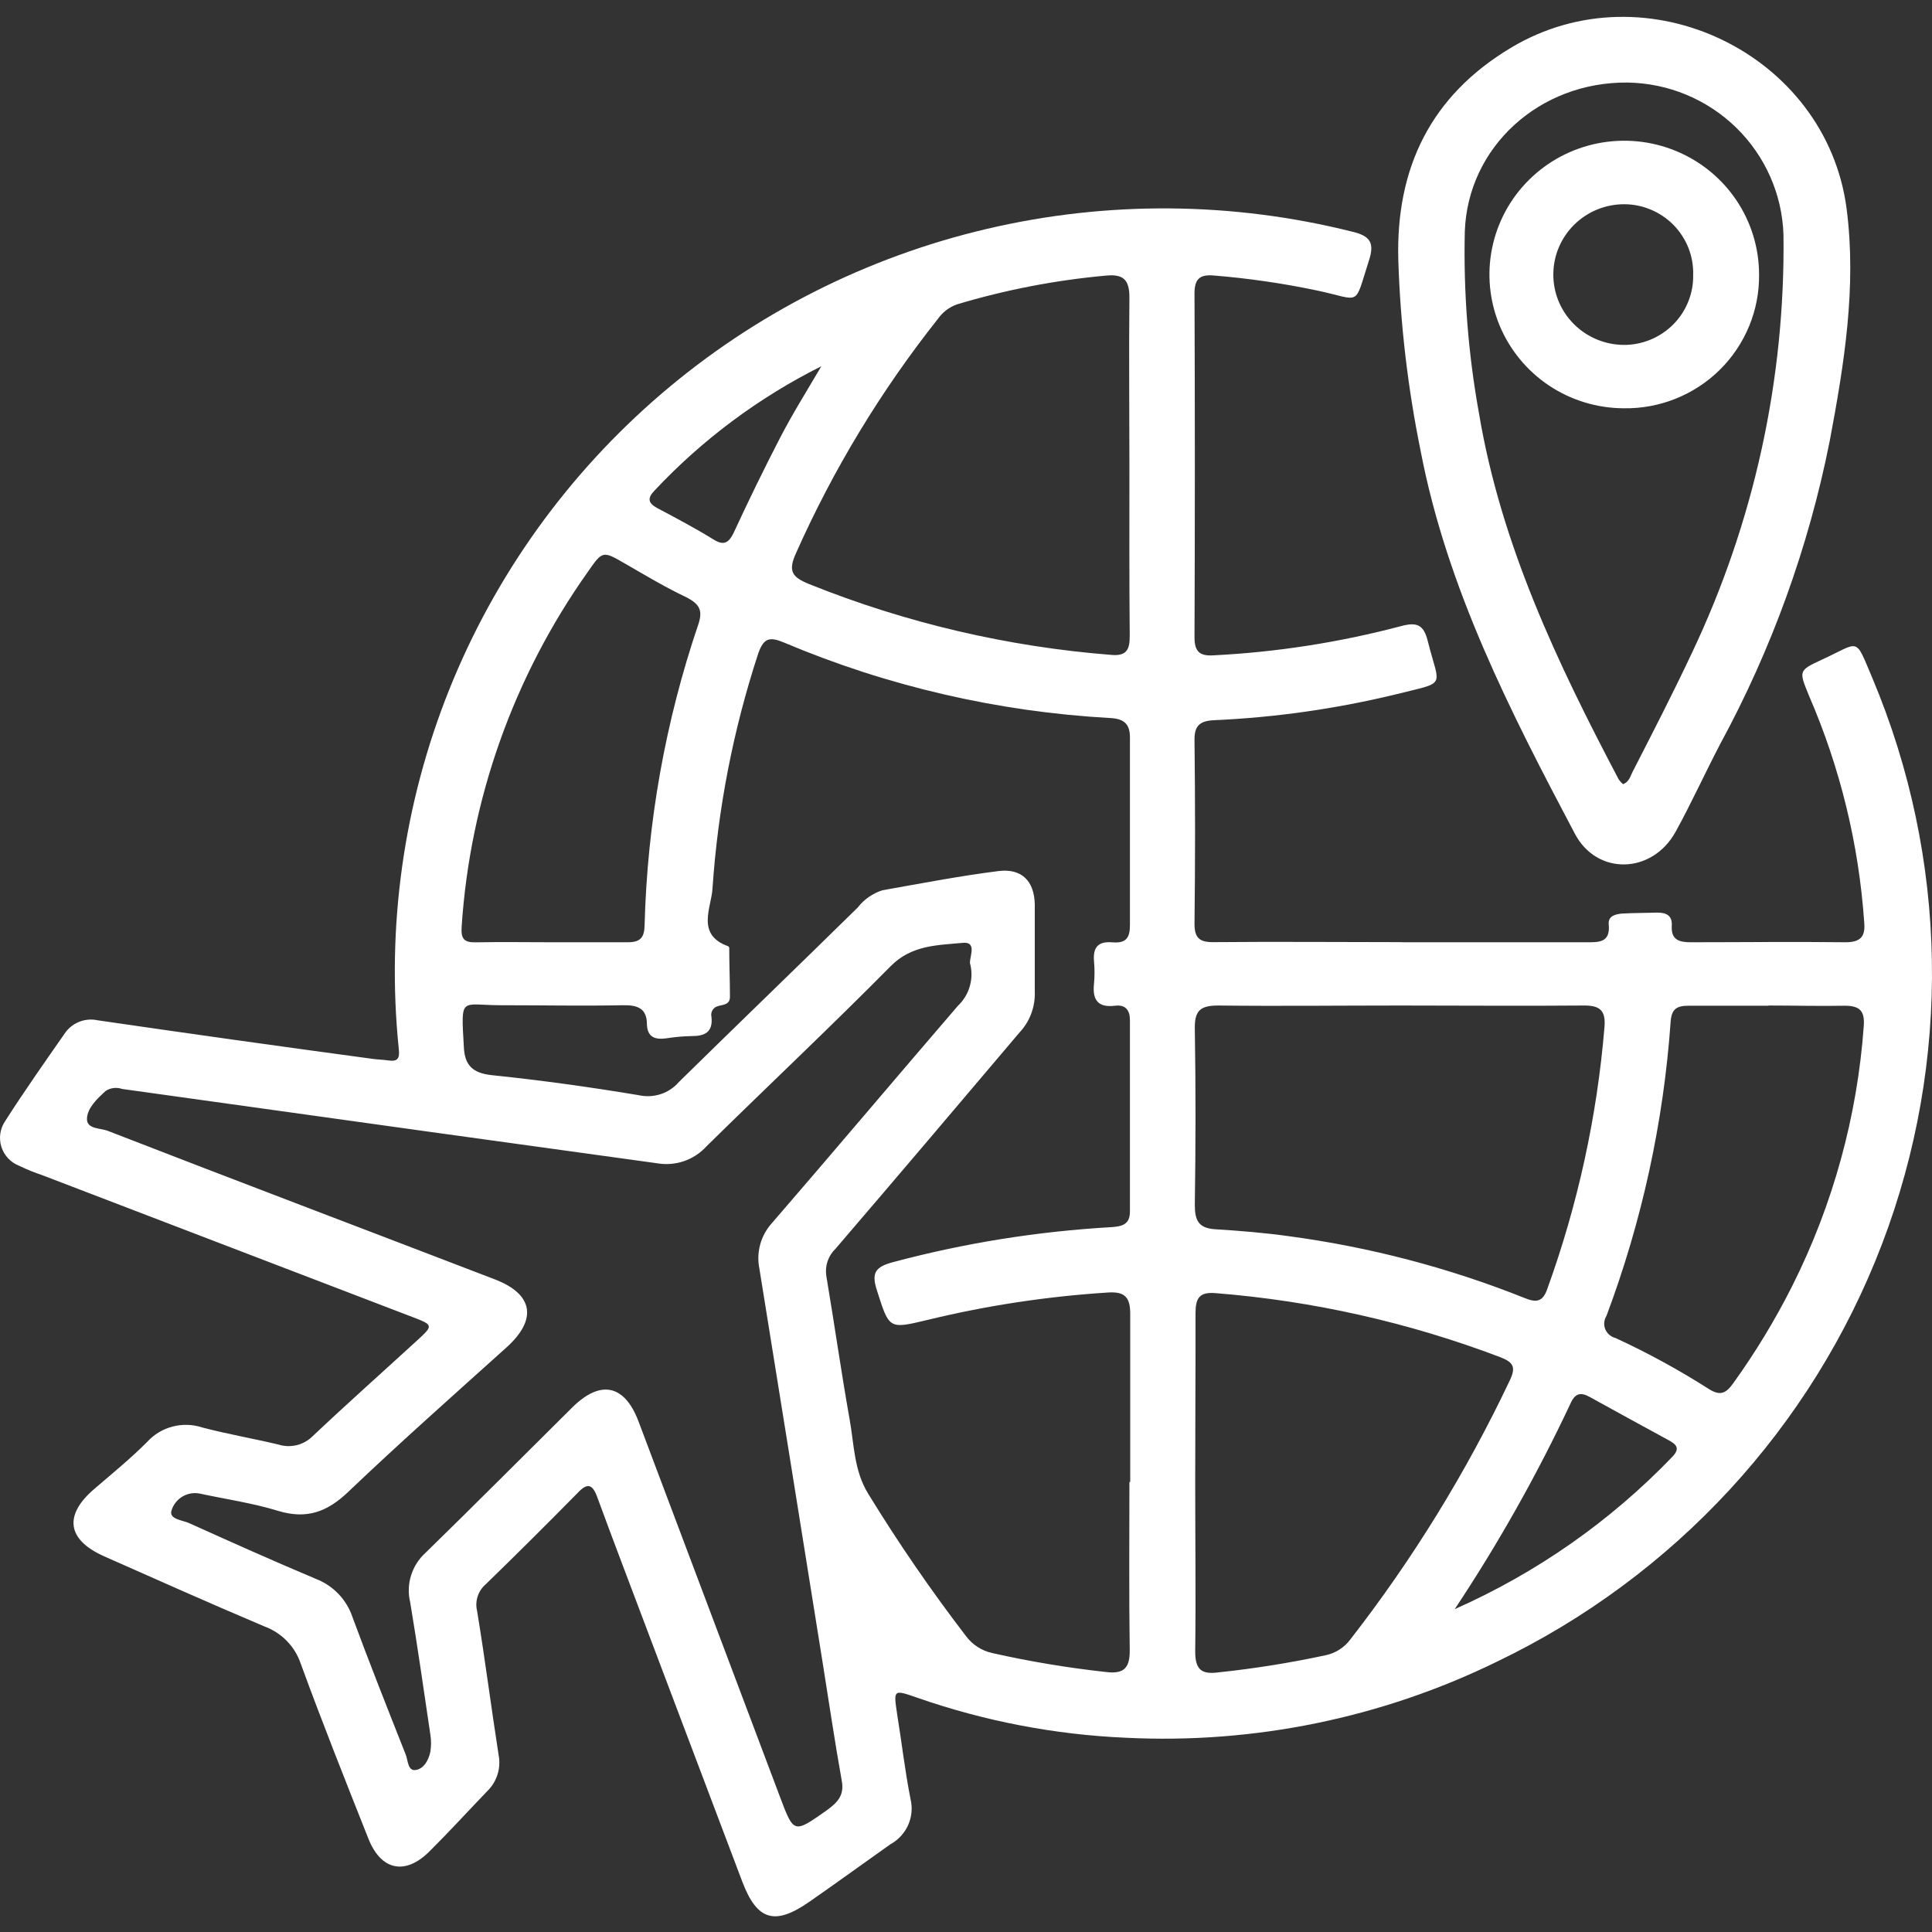
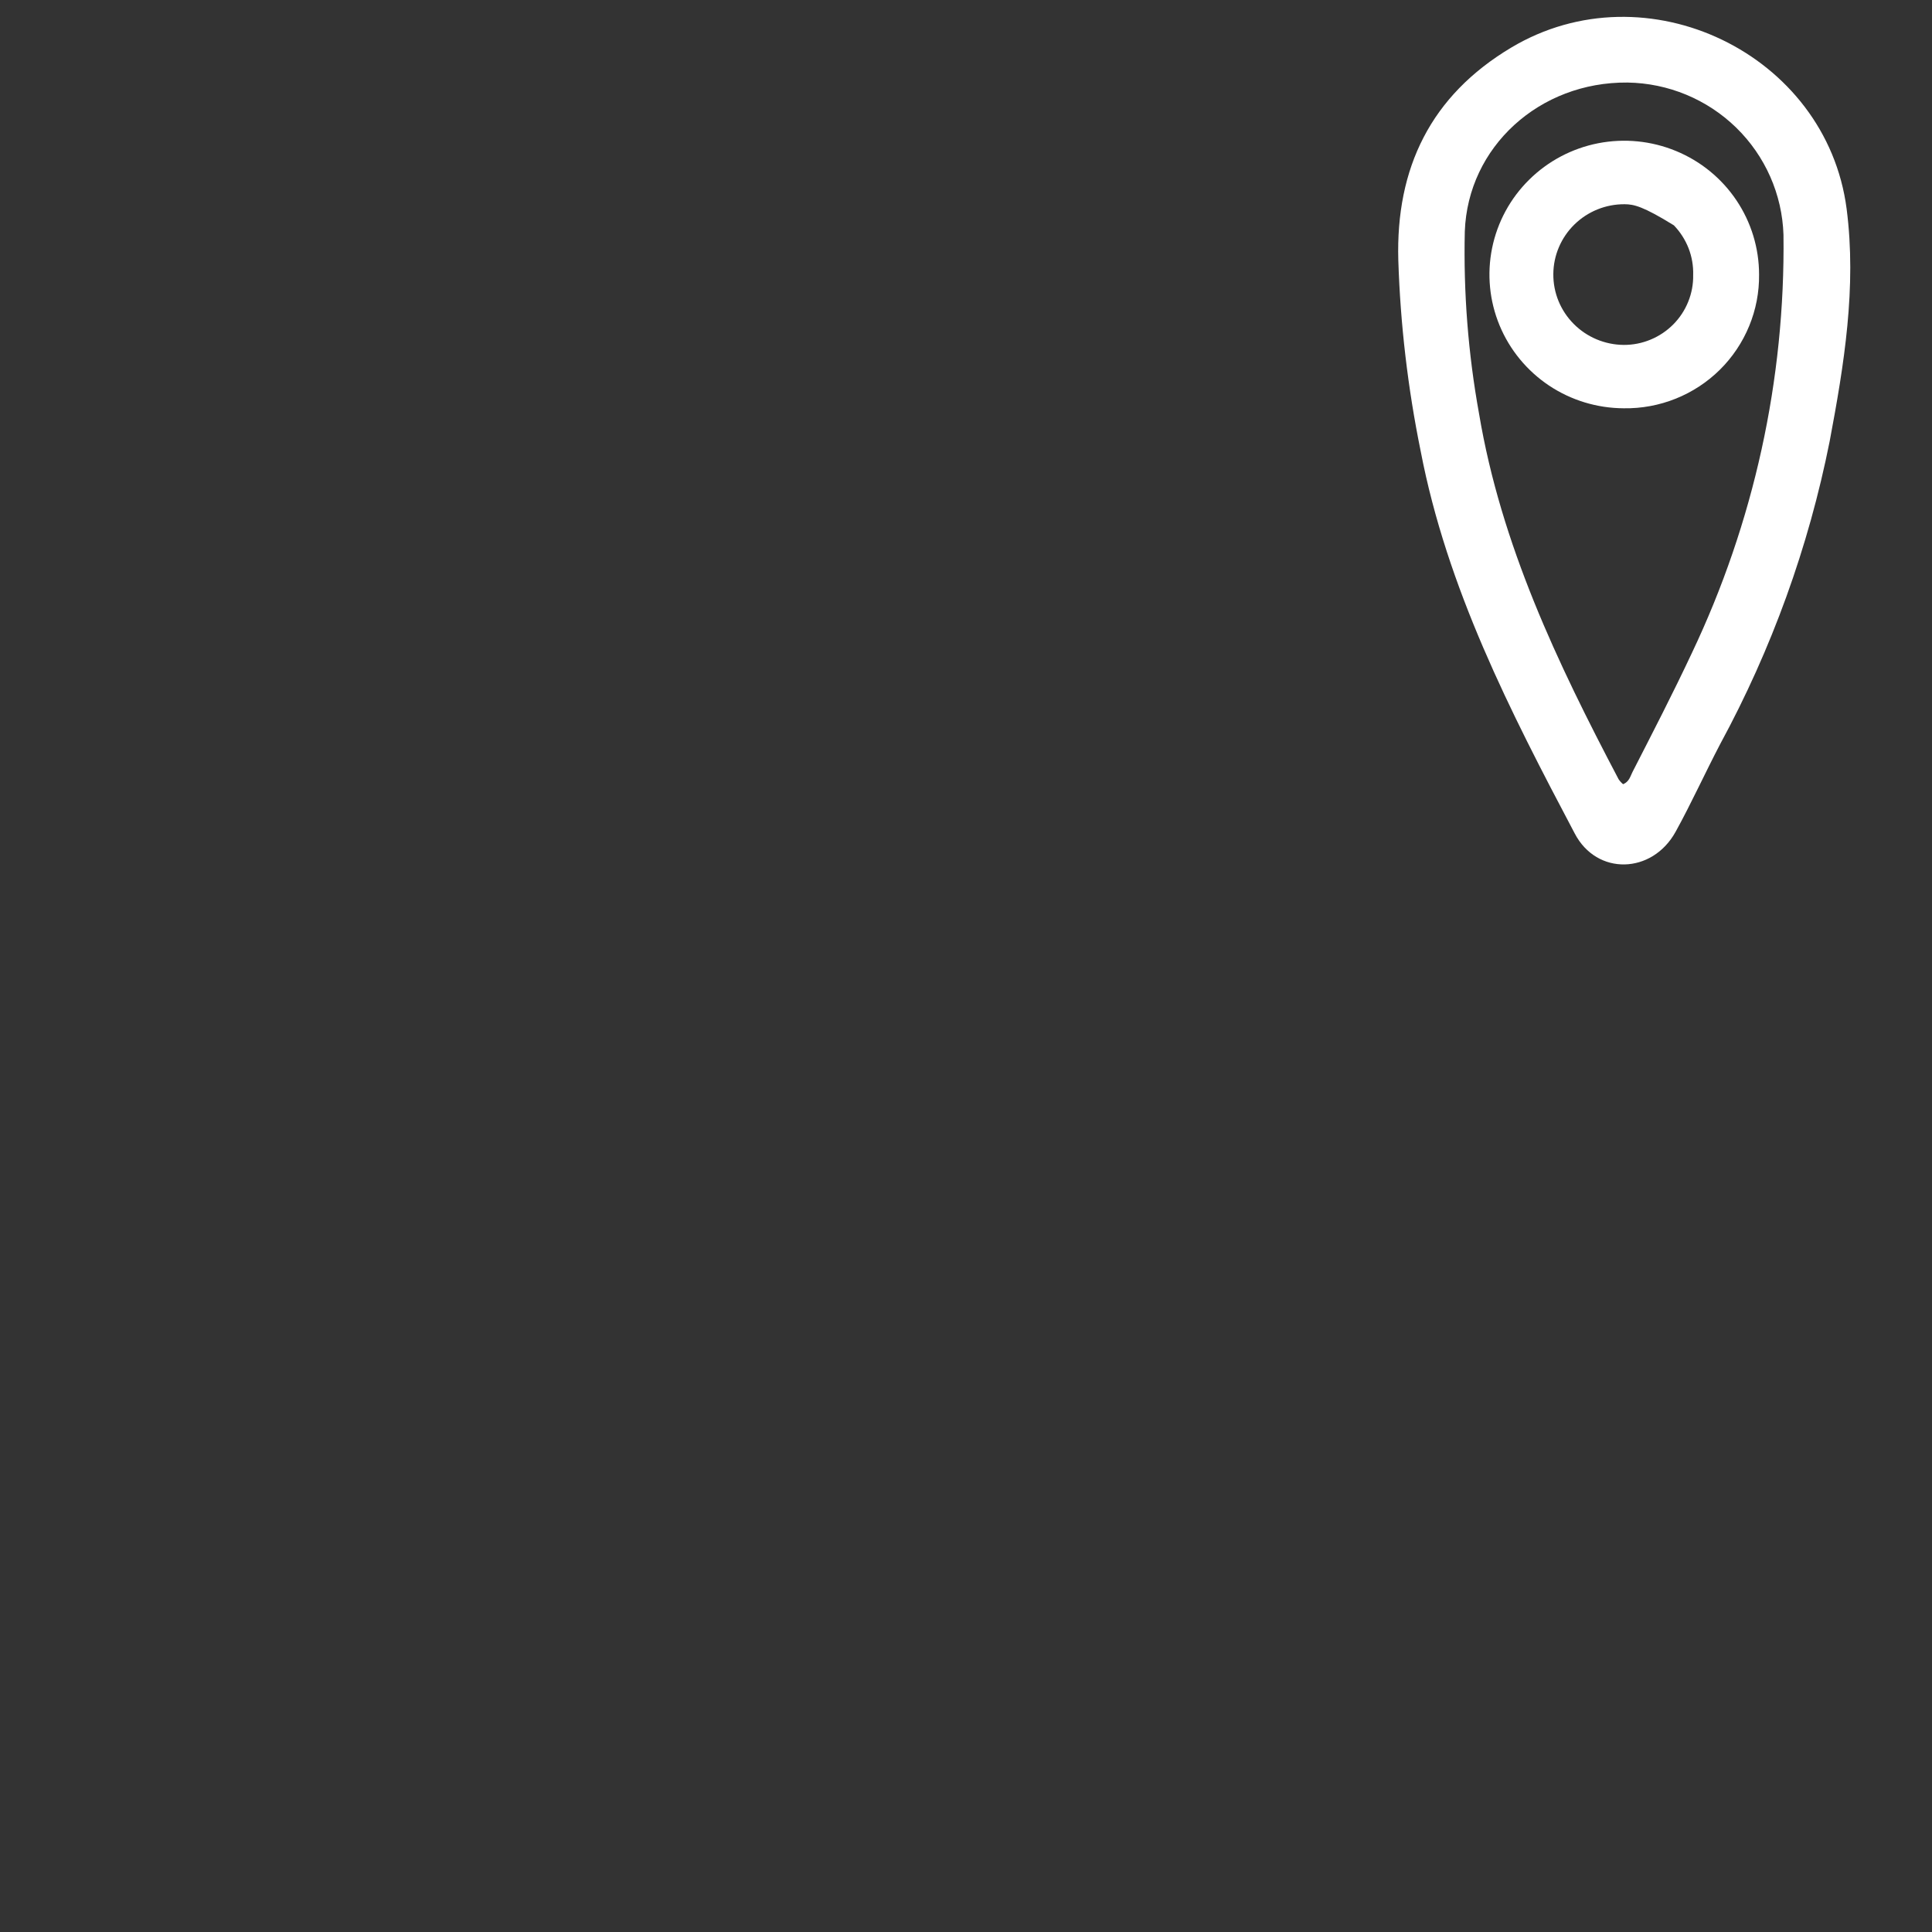
<svg xmlns="http://www.w3.org/2000/svg" width="55" height="55" viewBox="0 0 55 55" fill="none">
  <rect x="0" y="0" width="55" height="55" fill="#333333" stroke="none" />
-   <path d="M39.931 26.824C41.654 26.824 43.401 26.824 45.136 26.824C45.504 26.824 45.848 26.849 45.797 26.316C45.776 26.079 45.972 26.031 46.161 26.008C46.503 25.988 46.848 25.991 47.19 25.98C47.457 25.98 47.609 26.079 47.592 26.356C47.569 26.755 47.799 26.826 48.141 26.824C49.605 26.824 51.068 26.806 52.533 26.824C52.975 26.824 53.107 26.658 53.07 26.253C52.916 24.031 52.385 21.851 51.498 19.805C51.211 19.098 51.191 19.09 51.866 18.779C52.966 18.274 52.794 18.106 53.302 19.303C55.467 24.444 55.565 30.212 53.575 35.421C51.586 40.63 47.66 44.885 42.605 47.309C39.329 48.909 35.696 49.652 32.049 49.47C30.024 49.382 28.023 48.997 26.111 48.33C25.433 48.093 25.436 48.099 25.537 48.78C25.669 49.592 25.761 50.413 25.922 51.22C25.98 51.467 25.956 51.726 25.852 51.958C25.748 52.189 25.571 52.381 25.347 52.503C24.58 53.045 23.825 53.595 23.049 54.134C22.058 54.826 21.553 54.678 21.13 53.563C20.227 51.18 19.326 48.797 18.427 46.414C17.953 45.154 17.471 43.897 17.008 42.634C16.868 42.243 16.721 42.2 16.434 42.511C15.572 43.386 14.71 44.244 13.829 45.1C13.721 45.192 13.641 45.312 13.598 45.446C13.554 45.58 13.548 45.724 13.582 45.861C13.806 47.221 13.981 48.589 14.193 49.952C14.23 50.136 14.221 50.327 14.166 50.507C14.111 50.687 14.012 50.851 13.877 50.984C13.329 51.554 12.794 52.141 12.237 52.694C11.548 53.392 10.847 53.264 10.482 52.329C9.827 50.678 9.169 49.025 8.56 47.357C8.478 47.114 8.341 46.893 8.161 46.709C7.98 46.526 7.76 46.385 7.518 46.297C5.989 45.65 4.473 44.974 2.956 44.301C1.908 43.831 1.807 43.133 2.692 42.38C3.197 41.947 3.714 41.525 4.186 41.052C4.379 40.838 4.631 40.685 4.91 40.612C5.19 40.538 5.485 40.547 5.76 40.638C6.475 40.826 7.196 40.949 7.926 41.123C8.096 41.177 8.278 41.182 8.452 41.139C8.625 41.096 8.783 41.005 8.908 40.878C9.89 39.951 10.901 39.053 11.895 38.141C12.335 37.739 12.329 37.716 11.76 37.5L1.201 33.454C0.978 33.38 0.76 33.291 0.549 33.189C0.429 33.143 0.32 33.07 0.232 32.976C0.144 32.883 0.078 32.77 0.039 32.648C0.001 32.526 -0.01 32.396 0.009 32.269C0.028 32.142 0.075 32.021 0.147 31.915C0.693 31.06 1.296 30.205 1.87 29.381C1.975 29.243 2.117 29.138 2.28 29.079C2.443 29.02 2.62 29.009 2.789 29.047C5.398 29.427 8.007 29.793 10.617 30.145C10.758 30.165 10.904 30.165 11.048 30.188C11.335 30.23 11.381 30.122 11.352 29.857C10.996 26.381 11.49 22.872 12.791 19.626C14.092 16.381 16.163 13.494 18.828 11.211C21.492 8.929 24.672 7.318 28.098 6.515C31.524 5.711 35.094 5.74 38.506 6.598C39.015 6.72 39.132 6.92 38.971 7.416C38.538 8.764 38.773 8.539 37.498 8.271C36.527 8.066 35.543 7.923 34.554 7.843C34.163 7.809 34.005 7.935 34.005 8.348C34.018 11.613 34.018 14.878 34.005 18.143C34.005 18.548 34.151 18.682 34.548 18.656C36.351 18.565 38.14 18.286 39.885 17.824C40.339 17.701 40.531 17.787 40.646 18.251C40.985 19.611 41.221 19.392 39.695 19.777C38.01 20.182 36.289 20.426 34.556 20.503C34.14 20.523 33.999 20.675 34.005 21.074C34.026 22.814 34.026 24.554 34.005 26.293C34.005 26.695 34.14 26.824 34.539 26.821C36.329 26.804 38.118 26.821 39.908 26.821L39.931 26.824ZM32.175 42.189C32.175 40.593 32.175 38.996 32.175 37.4C32.175 36.927 32.017 36.764 31.543 36.795C29.812 36.905 28.095 37.165 26.41 37.574C25.29 37.844 25.316 37.836 24.959 36.718C24.807 36.24 24.919 36.069 25.399 35.937C27.44 35.39 29.533 35.054 31.644 34.934C31.951 34.911 32.169 34.857 32.167 34.483C32.167 32.674 32.167 30.862 32.167 29.047C32.167 28.762 32.046 28.594 31.744 28.631C31.253 28.691 31.095 28.463 31.144 28.007C31.164 27.792 31.164 27.577 31.144 27.362C31.112 26.977 31.253 26.792 31.664 26.826C32.075 26.861 32.169 26.681 32.167 26.322C32.167 24.545 32.167 22.769 32.167 20.994C32.167 20.603 31.991 20.461 31.609 20.441C28.41 20.264 25.265 19.537 22.317 18.291C21.918 18.126 21.742 18.149 21.584 18.608C20.873 20.776 20.436 23.023 20.283 25.298C20.251 25.837 19.806 26.61 20.731 26.938C20.731 26.938 20.76 26.966 20.76 26.98C20.76 27.448 20.78 27.913 20.78 28.377C20.78 28.634 20.536 28.591 20.386 28.662C20.335 28.688 20.294 28.73 20.27 28.782C20.246 28.834 20.24 28.892 20.254 28.947C20.303 29.395 20.05 29.498 19.68 29.495C19.439 29.5 19.199 29.522 18.962 29.56C18.643 29.603 18.427 29.523 18.416 29.155C18.416 28.714 18.157 28.608 17.741 28.617C16.592 28.64 15.443 28.617 14.271 28.617C13.099 28.617 13.122 28.332 13.205 29.808C13.228 30.319 13.449 30.547 13.995 30.607C15.397 30.752 16.793 30.946 18.18 31.177C18.388 31.224 18.605 31.214 18.808 31.148C19.01 31.082 19.191 30.961 19.329 30.8C21.018 29.141 22.73 27.494 24.419 25.834C24.597 25.604 24.842 25.433 25.12 25.344C26.221 25.15 27.321 24.936 28.429 24.797C29.087 24.717 29.446 25.082 29.458 25.749C29.458 26.573 29.458 27.399 29.458 28.223C29.467 28.437 29.433 28.65 29.359 28.851C29.285 29.052 29.171 29.235 29.024 29.392C27.292 31.439 25.543 33.5 23.788 35.547C23.684 35.646 23.606 35.768 23.56 35.903C23.514 36.038 23.502 36.181 23.523 36.322C23.753 37.682 23.945 39.047 24.187 40.407C24.316 41.123 24.31 41.867 24.718 42.528C25.573 43.922 26.5 45.272 27.496 46.571C27.677 46.818 27.942 46.991 28.243 47.058C29.317 47.3 30.405 47.481 31.5 47.6C32.003 47.66 32.166 47.474 32.161 46.975C32.138 45.382 32.152 43.785 32.152 42.189H32.175ZM27.625 27.465C27.55 27.325 27.863 26.798 27.407 26.841C26.7 26.909 25.956 26.898 25.359 27.502C23.635 29.244 21.851 30.923 20.113 32.633C19.939 32.826 19.717 32.971 19.47 33.056C19.223 33.14 18.958 33.16 18.7 33.115L12.269 32.226L3.476 31C3.399 30.973 3.316 30.965 3.235 30.974C3.154 30.984 3.076 31.012 3.008 31.057C2.769 31.276 2.491 31.533 2.476 31.841C2.462 32.149 2.856 32.109 3.071 32.194C6.742 33.62 10.419 35.011 14.09 36.422C15.187 36.844 15.299 37.562 14.423 38.355C12.912 39.715 11.387 41.066 9.916 42.468C9.319 43.039 8.736 43.258 7.923 43.013C7.202 42.791 6.446 42.682 5.705 42.523C5.534 42.484 5.356 42.511 5.204 42.598C5.052 42.685 4.939 42.825 4.886 42.99C4.792 43.249 5.191 43.275 5.38 43.358C6.581 43.9 7.782 44.438 8.997 44.949C9.239 45.043 9.458 45.19 9.637 45.377C9.816 45.565 9.952 45.789 10.034 46.035C10.519 47.349 11.036 48.649 11.551 49.952C11.617 50.114 11.605 50.425 11.838 50.388C12.07 50.351 12.203 50.103 12.252 49.866C12.277 49.706 12.277 49.544 12.252 49.384C12.065 48.127 11.887 46.867 11.677 45.613C11.616 45.361 11.625 45.097 11.702 44.85C11.779 44.602 11.921 44.379 12.114 44.205C13.518 42.836 14.903 41.442 16.296 40.062C17.1 39.27 17.781 39.418 18.177 40.464C19.518 44.022 20.858 47.581 22.199 51.14C22.601 52.204 22.593 52.198 23.532 51.539C23.819 51.328 24.04 51.129 23.966 50.71C23.762 49.57 23.592 48.412 23.408 47.263C22.815 43.55 22.218 39.835 21.619 36.12C21.572 35.892 21.579 35.656 21.64 35.432C21.701 35.207 21.813 34.999 21.969 34.826C23.747 32.77 25.497 30.692 27.269 28.634C27.425 28.486 27.54 28.301 27.602 28.096C27.665 27.891 27.673 27.674 27.625 27.465ZM39.873 28.625C38.15 28.625 36.409 28.645 34.674 28.625C34.14 28.625 34.005 28.796 34.014 29.301C34.042 30.969 34.039 32.633 34.014 34.301C34.014 34.743 34.12 34.962 34.588 34.994C35.289 35.037 35.99 35.094 36.685 35.191C38.995 35.5 41.257 36.093 43.418 36.958C43.72 37.078 43.909 37.072 44.039 36.718C44.914 34.307 45.465 31.792 45.676 29.238C45.716 28.756 45.541 28.619 45.067 28.625C43.341 28.64 41.608 28.625 39.873 28.625ZM32.152 13.311C32.152 11.695 32.135 10.081 32.152 8.465C32.152 7.957 31.974 7.798 31.483 7.846C30.046 7.976 28.627 8.25 27.246 8.664C27.025 8.742 26.834 8.886 26.7 9.078C25.078 11.124 23.721 13.364 22.661 15.746C22.426 16.265 22.549 16.43 23.038 16.629C25.789 17.735 28.696 18.415 31.655 18.645C32.103 18.682 32.161 18.448 32.161 18.095C32.146 16.498 32.152 14.902 32.152 13.311ZM34.025 42.172C34.025 43.785 34.045 45.399 34.025 47.018C34.025 47.554 34.226 47.671 34.694 47.608C35.717 47.5 36.734 47.337 37.739 47.121C38.02 47.062 38.269 46.902 38.44 46.673C40.218 44.387 41.74 41.915 42.979 39.301C43.157 38.928 43.094 38.785 42.712 38.637C40.112 37.649 37.383 37.034 34.608 36.813C34.143 36.773 34.034 36.955 34.034 37.383C34.037 38.968 34.025 40.57 34.025 42.166V42.172ZM50.344 28.631C49.585 28.631 48.824 28.631 48.066 28.631C47.733 28.631 47.586 28.725 47.56 29.081C47.358 31.947 46.743 34.768 45.733 37.46C45.698 37.516 45.676 37.58 45.67 37.645C45.664 37.712 45.674 37.778 45.699 37.84C45.724 37.901 45.763 37.956 45.814 37.999C45.864 38.043 45.924 38.074 45.989 38.09C46.907 38.513 47.795 38.998 48.646 39.541C48.979 39.752 49.14 39.66 49.344 39.375C49.974 38.499 50.534 37.576 51.019 36.613C52.181 34.299 52.874 31.78 53.058 29.201C53.087 28.779 52.946 28.631 52.513 28.631C51.789 28.645 51.068 28.625 50.344 28.625V28.631ZM15.707 26.824C16.431 26.824 17.143 26.824 17.873 26.824C18.229 26.824 18.341 26.69 18.35 26.35C18.425 23.43 18.941 20.538 19.881 17.77C20.013 17.373 19.91 17.2 19.556 17.011C18.962 16.732 18.387 16.387 17.813 16.056C17.158 15.677 17.158 15.669 16.733 16.282C14.623 19.258 13.38 22.753 13.142 26.385C13.119 26.732 13.214 26.832 13.544 26.826C14.265 26.812 14.986 26.824 15.707 26.824ZM41.413 45.809C43.742 44.778 45.846 43.305 47.606 41.474C47.847 41.223 47.712 41.114 47.494 40.995C46.749 40.59 46.007 40.183 45.268 39.775C45.012 39.632 44.852 39.649 44.717 39.937C43.763 41.972 42.658 43.935 41.413 45.809ZM23.382 10.426C21.599 11.318 19.989 12.518 18.628 13.97C18.419 14.189 18.456 14.326 18.709 14.463C19.246 14.748 19.786 15.033 20.312 15.358C20.599 15.535 20.74 15.466 20.886 15.167C21.308 14.255 21.748 13.351 22.208 12.462C22.567 11.769 22.983 11.105 23.382 10.426Z" fill="white" />
  <path d="M39.807 7.41C39.732 4.782 40.732 2.721 43.021 1.355C46.868 -0.943 51.995 1.526 52.57 5.948C52.857 8.177 52.498 10.378 52.087 12.561C51.487 15.573 50.437 18.479 48.97 21.182C48.537 22.009 48.152 22.861 47.701 23.679C47.034 24.888 45.457 24.933 44.828 23.725C42.99 20.247 41.194 16.749 40.442 12.835C40.078 11.047 39.865 9.233 39.807 7.41ZM46.207 22.325C46.382 22.251 46.411 22.1 46.474 21.977C47.049 20.854 47.623 19.742 48.157 18.605C49.93 14.88 50.824 10.802 50.772 6.683C50.735 5.533 50.253 4.441 49.426 3.634C48.599 2.827 47.49 2.367 46.331 2.35C43.823 2.327 41.786 4.183 41.7 6.589C41.66 8.327 41.795 10.064 42.105 11.774C42.731 15.506 44.334 18.87 46.078 22.183C46.114 22.236 46.157 22.284 46.207 22.325Z" fill="white" />
-   <path d="M46.225 11.623C45.466 11.62 44.726 11.395 44.096 10.975C43.467 10.554 42.978 9.959 42.689 9.262C42.401 8.566 42.327 7.801 42.477 7.063C42.627 6.325 42.993 5.648 43.531 5.117C44.068 4.585 44.752 4.224 45.496 4.078C46.24 3.933 47.011 4.009 47.711 4.298C48.411 4.586 49.01 5.074 49.431 5.7C49.852 6.326 50.077 7.062 50.077 7.815C50.083 8.318 49.987 8.817 49.795 9.282C49.603 9.748 49.32 10.171 48.961 10.526C48.602 10.881 48.174 11.161 47.705 11.349C47.235 11.538 46.731 11.631 46.225 11.623ZM48.201 7.829C48.209 7.569 48.164 7.31 48.07 7.067C47.975 6.825 47.833 6.603 47.652 6.415C47.47 6.228 47.253 6.078 47.012 5.975C46.772 5.871 46.513 5.816 46.251 5.814C45.715 5.81 45.201 6.018 44.82 6.391C44.439 6.764 44.223 7.272 44.22 7.803C44.216 8.335 44.425 8.845 44.802 9.223C45.178 9.601 45.69 9.815 46.225 9.819C46.487 9.82 46.747 9.769 46.989 9.668C47.231 9.568 47.45 9.421 47.634 9.236C47.818 9.051 47.963 8.831 48.06 8.589C48.158 8.348 48.206 8.089 48.201 7.829Z" fill="white" />
+   <path d="M46.225 11.623C45.466 11.62 44.726 11.395 44.096 10.975C43.467 10.554 42.978 9.959 42.689 9.262C42.401 8.566 42.327 7.801 42.477 7.063C42.627 6.325 42.993 5.648 43.531 5.117C44.068 4.585 44.752 4.224 45.496 4.078C46.24 3.933 47.011 4.009 47.711 4.298C48.411 4.586 49.01 5.074 49.431 5.7C49.852 6.326 50.077 7.062 50.077 7.815C50.083 8.318 49.987 8.817 49.795 9.282C49.603 9.748 49.32 10.171 48.961 10.526C48.602 10.881 48.174 11.161 47.705 11.349C47.235 11.538 46.731 11.631 46.225 11.623ZM48.201 7.829C48.209 7.569 48.164 7.31 48.07 7.067C47.975 6.825 47.833 6.603 47.652 6.415C46.772 5.871 46.513 5.816 46.251 5.814C45.715 5.81 45.201 6.018 44.82 6.391C44.439 6.764 44.223 7.272 44.22 7.803C44.216 8.335 44.425 8.845 44.802 9.223C45.178 9.601 45.69 9.815 46.225 9.819C46.487 9.82 46.747 9.769 46.989 9.668C47.231 9.568 47.45 9.421 47.634 9.236C47.818 9.051 47.963 8.831 48.06 8.589C48.158 8.348 48.206 8.089 48.201 7.829Z" fill="white" />
</svg>